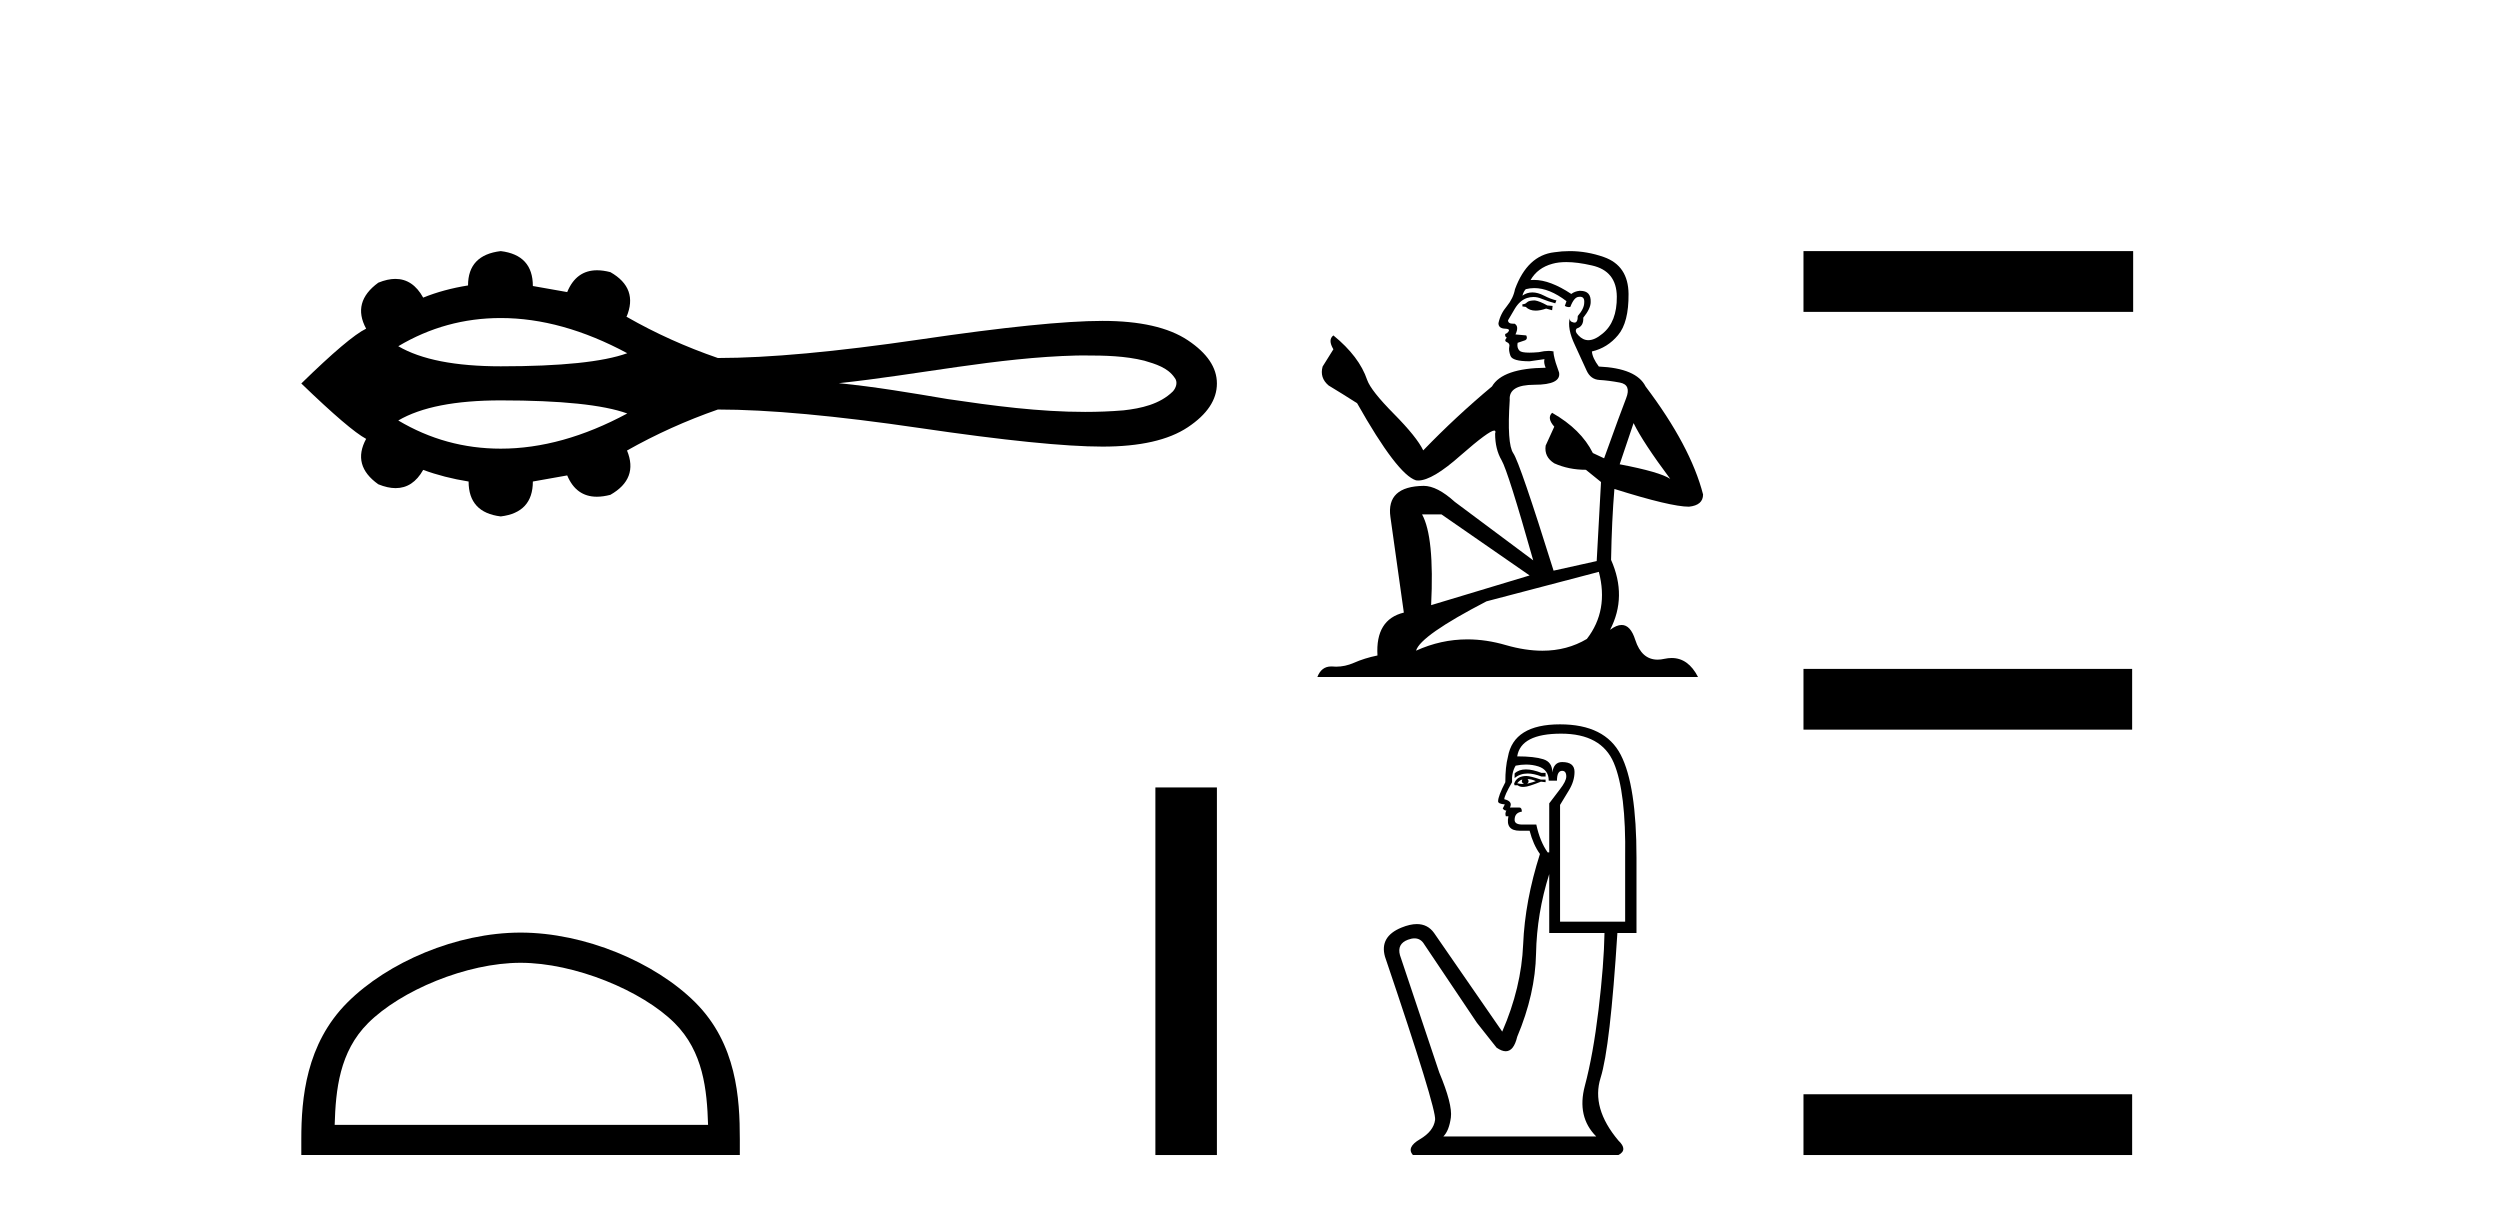
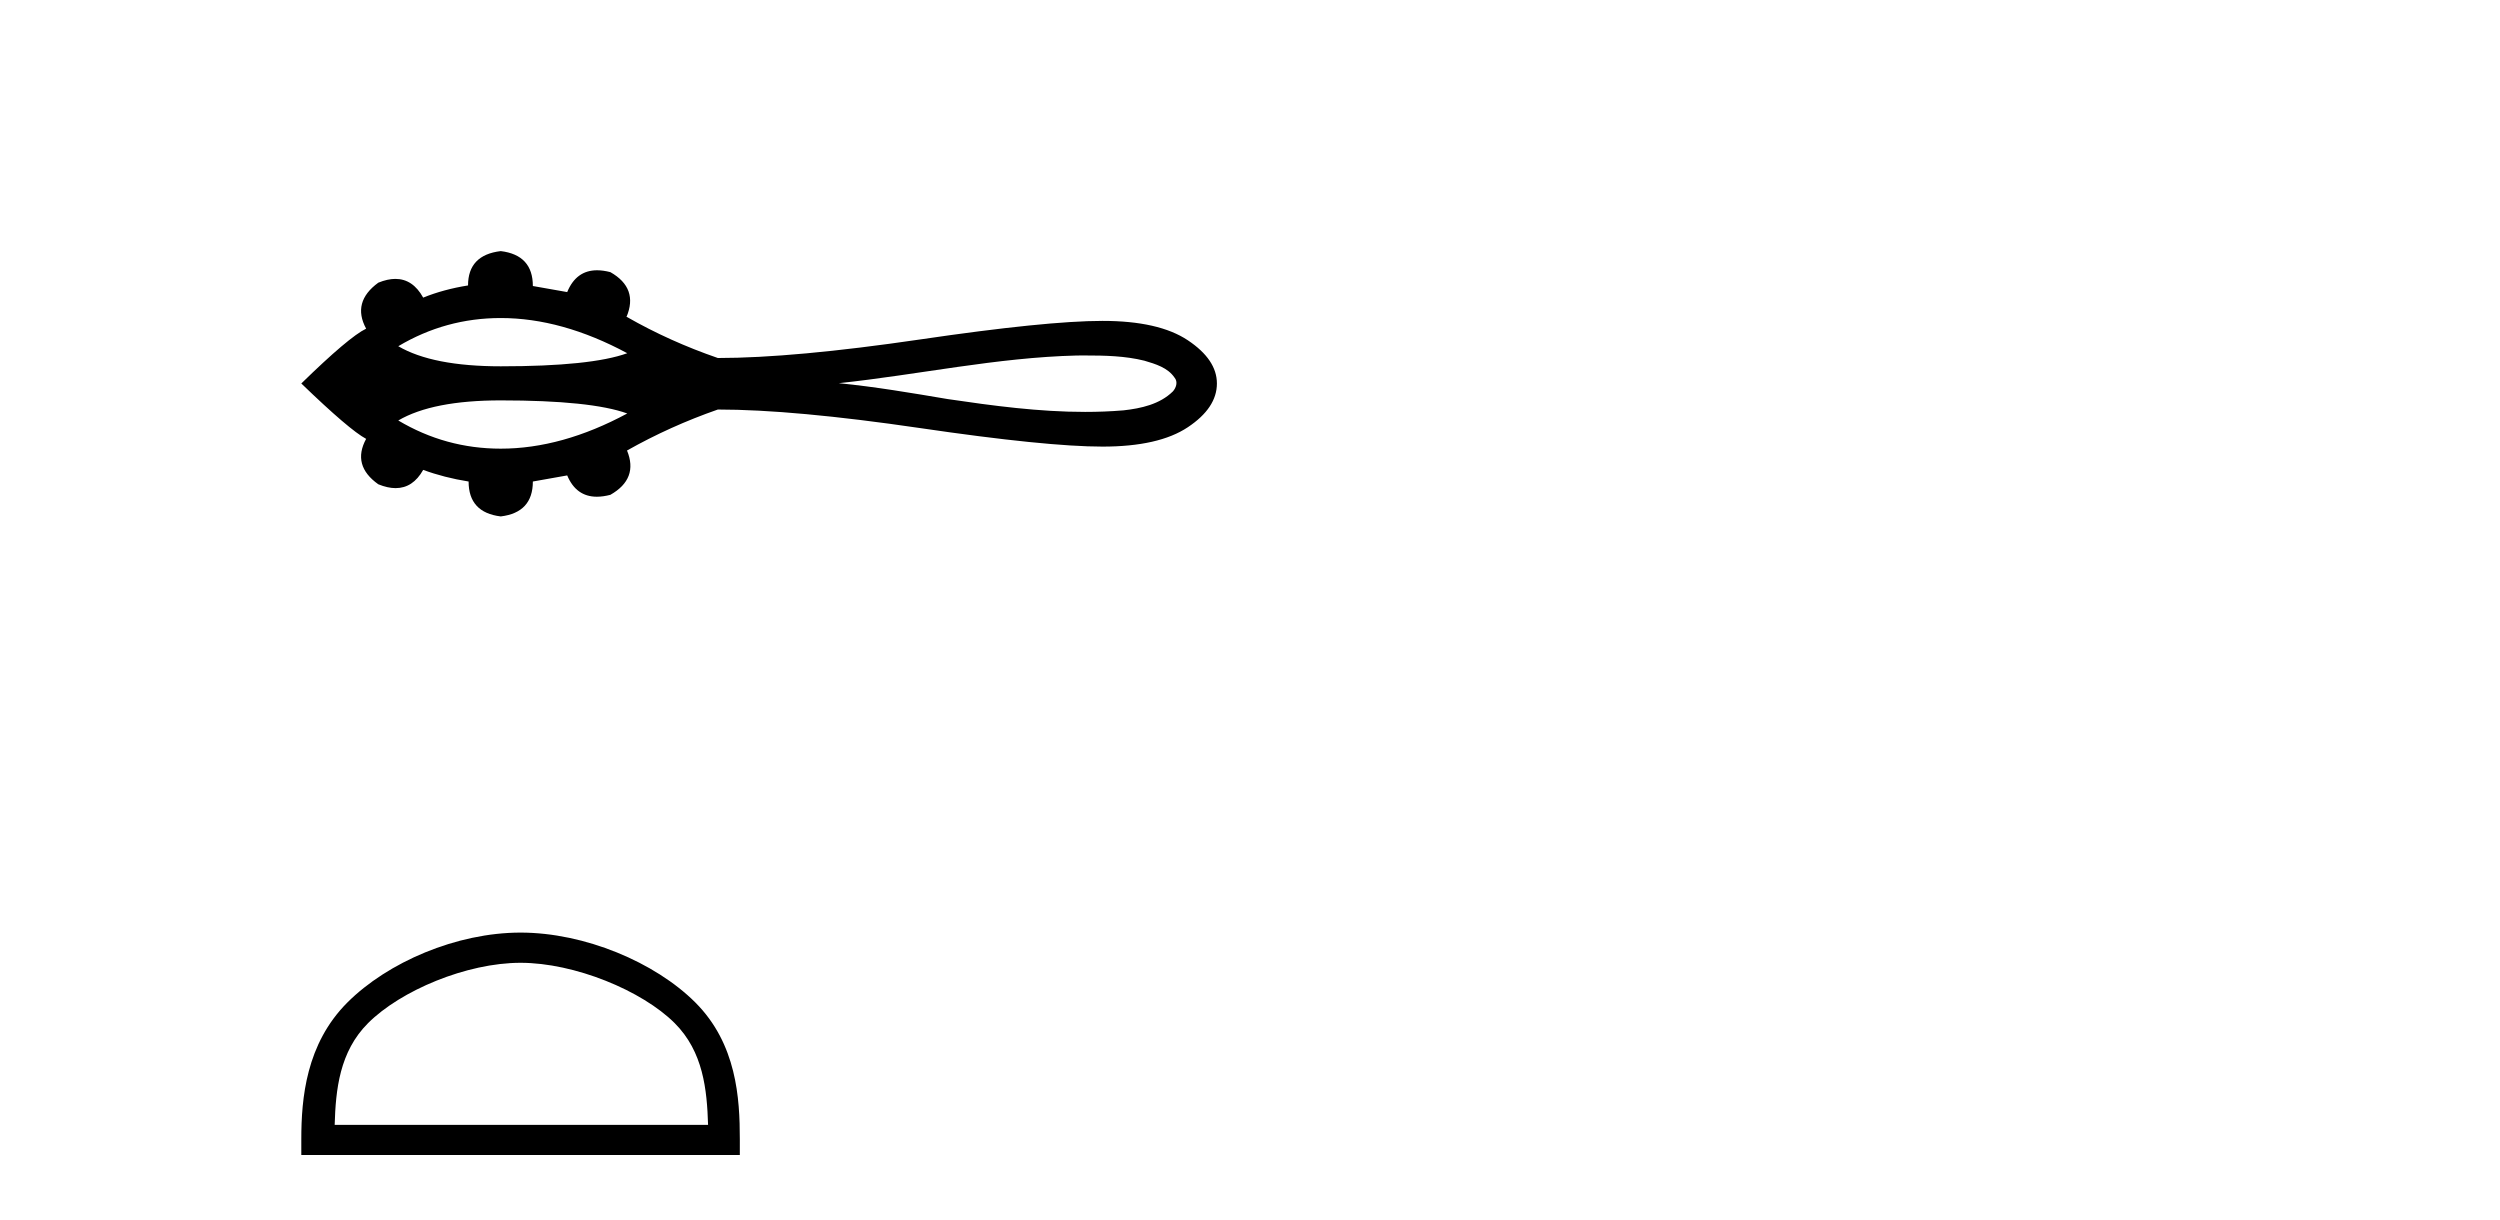
<svg xmlns="http://www.w3.org/2000/svg" width="84.0" height="41.0">
  <path d="M 16.825 10.686 C 18.194 10.686 19.612 11.081 21.076 11.868 C 20.267 12.161 18.85 12.308 16.825 12.308 C 15.299 12.308 14.152 12.083 13.382 11.633 C 14.442 11.002 15.589 10.686 16.825 10.686 ZM 36.461 11.944 C 37.128 11.944 37.802 11.958 38.45 12.119 C 38.822 12.229 39.237 12.351 39.465 12.689 C 39.585 12.828 39.518 13.033 39.407 13.153 C 38.97 13.584 38.338 13.723 37.748 13.788 C 37.319 13.824 36.889 13.84 36.46 13.84 C 34.915 13.84 33.372 13.635 31.845 13.409 C 30.629 13.204 29.411 12.996 28.183 12.875 C 30.852 12.592 33.492 12.011 36.182 11.945 C 36.275 11.945 36.368 11.944 36.461 11.944 ZM 16.825 13.453 C 18.85 13.453 20.267 13.6 21.076 13.893 C 19.612 14.681 18.194 15.075 16.825 15.075 C 15.589 15.075 14.442 14.759 13.382 14.128 C 14.152 13.678 15.299 13.453 16.825 13.453 ZM 16.825 8.437 C 16.092 8.524 15.726 8.909 15.726 9.591 C 15.18 9.678 14.678 9.814 14.219 10 C 13.988 9.581 13.676 9.371 13.285 9.371 C 13.11 9.371 12.919 9.413 12.711 9.498 C 12.116 9.932 11.979 10.447 12.302 11.043 C 11.917 11.229 11.191 11.843 10.124 12.885 C 11.204 13.927 11.93 14.547 12.302 14.746 C 11.979 15.341 12.116 15.85 12.711 16.272 C 12.922 16.358 13.116 16.401 13.293 16.401 C 13.681 16.401 13.989 16.197 14.219 15.788 C 14.69 15.962 15.199 16.092 15.745 16.179 C 15.745 16.874 16.105 17.265 16.825 17.352 C 17.544 17.265 17.904 16.874 17.904 16.179 L 19.058 15.974 C 19.258 16.451 19.59 16.69 20.055 16.69 C 20.195 16.69 20.346 16.668 20.509 16.626 C 21.142 16.266 21.328 15.769 21.068 15.137 C 22.035 14.591 23.053 14.132 24.12 13.76 C 25.819 13.76 28.084 13.968 30.913 14.383 C 33.742 14.799 35.786 15.006 37.045 15.006 C 38.304 15.006 39.26 14.789 39.911 14.355 C 40.563 13.921 40.888 13.431 40.888 12.885 C 40.888 12.351 40.563 11.868 39.911 11.433 C 39.26 10.999 38.304 10.782 37.045 10.782 C 35.786 10.782 33.742 10.99 30.913 11.406 C 28.084 11.821 25.819 12.029 24.12 12.029 C 23.04 11.657 22.023 11.198 21.068 10.652 L 21.049 10.652 C 21.322 10.007 21.142 9.504 20.509 9.144 C 20.348 9.102 20.199 9.081 20.062 9.081 C 19.594 9.081 19.259 9.325 19.058 9.814 L 17.904 9.61 C 17.904 8.915 17.544 8.524 16.825 8.437 Z" style="fill:#000000;stroke:none" />
  <path d="M 17.491 32.35 C 19.304 32.35 21.572 33.281 22.67 34.378 C 23.63 35.339 23.755 36.612 23.791 37.795 L 11.245 37.795 C 11.28 36.612 11.406 35.339 12.366 34.378 C 13.464 33.281 15.679 32.35 17.491 32.35 ZM 17.491 31.335 C 15.341 31.335 13.028 32.329 11.672 33.684 C 10.282 35.075 10.124 36.906 10.124 38.275 L 10.124 38.809 L 24.858 38.809 L 24.858 38.275 C 24.858 36.906 24.754 35.075 23.364 33.684 C 22.008 32.329 19.641 31.335 17.491 31.335 Z" style="fill:#000000;stroke:none" />
-   <path d="M 38.821 26.458 L 38.821 38.809 L 40.888 38.809 L 40.888 26.458 Z" style="fill:#000000;stroke:none" />
-   <path d="M 51.572 10.094 Q 51.371 10.094 51.306 10.159 Q 51.25 10.223 51.153 10.223 L 51.153 10.296 L 51.266 10.312 Q 51.391 10.437 51.598 10.437 Q 51.752 10.437 51.95 10.368 L 52.151 10.424 L 52.168 10.28 L 51.99 10.263 Q 51.733 10.119 51.572 10.094 ZM 52.626 8.806 Q 52.998 8.806 53.488 8.919 Q 54.317 9.104 54.325 9.966 Q 54.333 10.819 53.842 11.213 Q 53.582 11.43 53.369 11.43 Q 53.186 11.43 53.037 11.27 Q 52.892 11.125 52.981 11.036 Q 53.214 10.964 53.198 10.674 Q 53.447 10.368 53.447 10.151 Q 53.463 9.772 53.099 9.772 Q 53.085 9.772 53.069 9.772 Q 52.908 9.789 52.795 9.877 Q 52.083 9.405 51.542 9.405 Q 51.483 9.405 51.427 9.41 L 51.427 9.41 Q 51.66 9 52.16 8.863 Q 52.363 8.806 52.626 8.806 ZM 54.888 14.216 Q 55.202 14.86 56.12 16.091 Q 55.774 15.858 54.421 15.6 L 54.888 14.216 ZM 51.551 9.68 Q 52.058 9.68 52.634 10.119 L 52.578 10.28 Q 52.646 10.319 52.709 10.319 Q 52.737 10.319 52.763 10.312 Q 52.892 9.974 53.053 9.974 Q 53.072 9.971 53.09 9.971 Q 53.245 9.971 53.23 10.167 Q 53.23 10.368 53.013 10.618 Q 53.013 10.84 52.904 10.84 Q 52.887 10.84 52.868 10.835 Q 52.723 10.803 52.747 10.674 L 52.747 10.674 Q 52.651 11.036 52.916 11.592 Q 53.174 12.155 53.311 12.453 Q 53.447 12.751 53.745 12.767 Q 54.043 12.783 54.429 12.855 Q 54.816 12.928 54.639 13.379 Q 54.462 13.829 53.898 15.399 L 53.52 15.222 Q 53.125 14.425 52.151 13.87 L 52.151 13.87 Q 51.966 14.047 52.224 14.336 L 51.934 14.972 Q 51.878 15.351 52.224 15.568 Q 52.707 15.785 53.286 15.785 L 53.794 16.196 L 53.649 18.852 L 52.2 19.174 Q 51.065 15.544 50.847 15.23 Q 50.63 14.916 50.727 13.435 Q 50.686 12.928 51.556 12.928 Q 52.457 12.928 52.385 12.517 L 52.272 12.187 Q 52.184 11.881 52.2 11.809 Q 52.129 11.79 52.035 11.79 Q 51.894 11.79 51.701 11.833 Q 51.518 11.849 51.386 11.849 Q 51.121 11.849 51.057 11.785 Q 50.96 11.688 50.992 11.519 L 51.25 11.431 Q 51.338 11.382 51.282 11.27 L 50.92 11.237 Q 51.049 10.964 50.888 10.875 Q 50.864 10.877 50.842 10.877 Q 50.67 10.877 50.67 10.762 Q 50.727 10.658 50.896 10.376 Q 51.065 10.094 51.306 10.014 Q 51.415 9.979 51.522 9.979 Q 51.661 9.979 51.797 10.038 Q 52.039 10.135 52.256 10.191 L 52.296 10.094 Q 52.095 10.046 51.878 9.933 Q 51.669 9.825 51.487 9.825 Q 51.306 9.825 51.153 9.933 Q 51.194 9.789 51.266 9.716 Q 51.406 9.68 51.551 9.68 ZM 48.433 17.283 L 51.395 19.335 L 48.086 20.333 Q 48.199 18.039 47.781 17.283 ZM 53.721 19.214 Q 54.059 20.51 53.319 21.468 Q 52.655 21.864 51.825 21.864 Q 51.255 21.864 50.606 21.678 Q 49.941 21.483 49.304 21.483 Q 48.414 21.483 47.579 21.863 Q 47.724 21.356 49.946 20.205 L 53.721 19.214 ZM 52.742 8.437 Q 52.484 8.437 52.224 8.476 Q 51.322 8.581 50.904 9.716 Q 50.847 10.022 50.63 10.288 Q 50.413 10.545 50.348 10.859 Q 50.348 11.036 50.574 11.044 Q 50.799 11.052 50.63 11.197 Q 50.558 11.213 50.574 11.27 Q 50.582 11.326 50.63 11.342 Q 50.525 11.455 50.63 11.495 Q 50.743 11.543 50.711 11.656 Q 50.686 11.777 50.751 11.954 Q 50.815 12.139 51.395 12.139 L 51.894 12.067 L 51.894 12.067 Q 51.862 12.187 51.934 12.356 Q 50.485 12.372 50.131 12.984 Q 48.916 13.998 47.821 15.133 Q 47.604 14.683 46.831 13.902 Q 46.066 13.129 45.937 12.767 Q 45.672 11.978 44.802 11.27 Q 44.609 11.415 44.802 11.736 L 44.44 12.316 Q 44.335 12.694 44.641 12.952 Q 45.108 13.234 45.599 13.548 Q 46.952 15.946 47.579 16.14 Q 47.614 16.145 47.652 16.145 Q 48.13 16.145 49.085 15.294 Q 50.031 14.467 50.207 14.467 Q 50.269 14.467 50.236 14.57 Q 50.236 15.093 50.453 15.463 Q 50.67 15.834 51.516 18.828 L 48.883 16.864 Q 48.288 16.325 47.837 16.325 Q 46.573 16.341 46.718 17.371 L 47.169 20.583 Q 46.211 20.816 46.283 22.024 Q 45.849 22.112 45.486 22.273 Q 45.194 22.4 44.896 22.4 Q 44.833 22.4 44.77 22.394 Q 44.748 22.393 44.727 22.393 Q 44.399 22.393 44.263 22.748 L 57.054 22.748 Q 56.727 22.109 56.169 22.109 Q 56.053 22.109 55.927 22.136 Q 55.805 22.164 55.696 22.164 Q 55.159 22.164 54.945 21.501 Q 54.786 20.999 54.487 20.999 Q 54.316 20.999 54.099 21.162 Q 54.679 20.044 54.132 18.812 Q 54.156 17.476 54.244 16.429 Q 56.136 17.025 56.748 17.025 Q 57.223 16.977 57.223 16.614 Q 56.804 14.988 55.291 12.984 Q 54.985 12.372 53.721 12.316 Q 53.504 12.026 53.488 11.809 Q 54.011 11.688 54.365 11.262 Q 54.727 10.835 54.719 9.877 Q 54.711 8.927 53.89 8.637 Q 53.322 8.437 52.742 8.437 Z" style="fill:#000000;stroke:none" />
-   <path d="M 51.271 25.852 Q 51.035 25.852 50.891 25.987 L 50.891 26.143 Q 51.073 25.99 51.329 25.99 Q 51.537 25.99 51.794 26.091 L 51.932 26.091 L 51.932 25.969 L 51.794 25.969 Q 51.492 25.852 51.271 25.852 ZM 51.325 26.178 Q 51.464 26.178 51.603 26.247 Q 51.516 26.282 51.308 26.334 Q 51.36 26.299 51.36 26.247 Q 51.36 26.212 51.325 26.178 ZM 51.152 26.195 Q 51.134 26.212 51.134 26.264 Q 51.134 26.299 51.204 26.334 Q 51.169 26.34 51.132 26.34 Q 51.059 26.34 50.978 26.316 Q 51.082 26.195 51.152 26.195 ZM 51.29 26.073 Q 50.961 26.073 50.874 26.334 L 50.891 26.386 L 50.995 26.386 Q 51.065 26.441 51.168 26.441 Q 51.193 26.441 51.221 26.438 Q 51.343 26.438 51.776 26.264 L 51.932 26.282 L 51.932 26.195 L 51.776 26.195 Q 51.412 26.073 51.29 26.073 ZM 51.275 25.689 Q 51.493 25.689 51.69 25.752 Q 52.037 25.865 52.037 26.23 L 52.314 26.23 Q 52.314 25.9 52.488 25.9 Q 52.627 25.9 52.627 26.091 Q 52.627 26.247 52.41 26.525 Q 52.193 26.802 52.054 26.993 L 52.054 28.641 L 52.002 28.641 Q 51.742 28.277 51.62 27.705 L 51.152 27.705 Q 50.891 27.705 50.891 27.548 Q 50.891 27.305 51.134 27.271 Q 51.134 27.132 51.048 27.132 L 50.735 27.132 Q 50.839 26.924 50.544 26.854 Q 50.544 26.733 50.805 26.282 Q 50.787 25.952 50.926 25.726 Q 51.107 25.689 51.275 25.689 ZM 52.453 24.651 Q 53.806 24.651 54.223 25.631 Q 54.639 26.611 54.605 28.815 L 54.605 30.967 L 52.418 30.967 L 52.418 27.045 Q 52.522 26.872 52.713 26.559 Q 52.904 26.247 52.904 25.935 Q 52.904 25.605 52.488 25.605 Q 52.21 25.605 52.158 25.952 Q 52.158 25.605 51.854 25.51 Q 51.551 25.414 50.978 25.414 Q 51.1 24.651 52.453 24.651 ZM 52.054 29.37 L 52.054 31.348 L 53.911 31.348 Q 53.893 32.407 53.711 33.925 Q 53.529 35.443 53.251 36.484 Q 52.974 37.525 53.633 38.185 L 48.497 38.185 Q 48.688 37.994 48.749 37.551 Q 48.809 37.109 48.358 36.033 L 47.039 32.094 Q 46.935 31.713 47.308 31.574 Q 47.428 31.529 47.527 31.529 Q 47.737 31.529 47.855 31.73 L 49.625 34.367 L 50.284 35.2 Q 50.458 35.322 50.593 35.322 Q 50.862 35.322 50.978 34.836 Q 51.585 33.396 51.611 32.042 Q 51.637 30.689 52.054 29.37 ZM 52.418 24.338 Q 50.857 24.338 50.666 25.431 Q 50.579 25.761 50.579 26.282 Q 50.336 26.75 50.336 26.924 Q 50.336 27.01 50.562 27.028 L 50.492 27.167 Q 50.544 27.236 50.614 27.236 Q 50.562 27.323 50.596 27.427 L 50.683 27.427 Q 50.579 27.913 51.065 27.913 L 51.395 27.913 Q 51.516 28.381 51.742 28.694 Q 51.238 30.273 51.178 31.73 Q 51.117 33.188 50.475 34.662 L 48.185 31.348 Q 47.971 31.049 47.606 31.049 Q 47.378 31.049 47.091 31.166 Q 46.345 31.47 46.536 32.146 Q 48.271 37.265 48.219 37.629 Q 48.167 38.011 47.707 38.28 Q 47.248 38.549 47.473 38.809 L 54.379 38.809 Q 54.709 38.636 54.379 38.323 Q 53.459 37.23 53.78 36.215 Q 54.101 35.2 54.344 31.348 L 54.986 31.348 L 54.986 28.815 Q 54.986 26.386 54.457 25.362 Q 53.928 24.338 52.418 24.338 Z" style="fill:#000000;stroke:none" />
-   <path d="M 60.597 8.437 L 60.597 10.479 L 71.674 10.479 L 71.674 8.437 ZM 60.597 22.475 L 60.597 24.516 L 71.64 24.516 L 71.64 22.475 ZM 60.597 36.767 L 60.597 38.809 L 71.64 38.809 L 71.64 36.767 Z" style="fill:#000000;stroke:none" />
</svg>